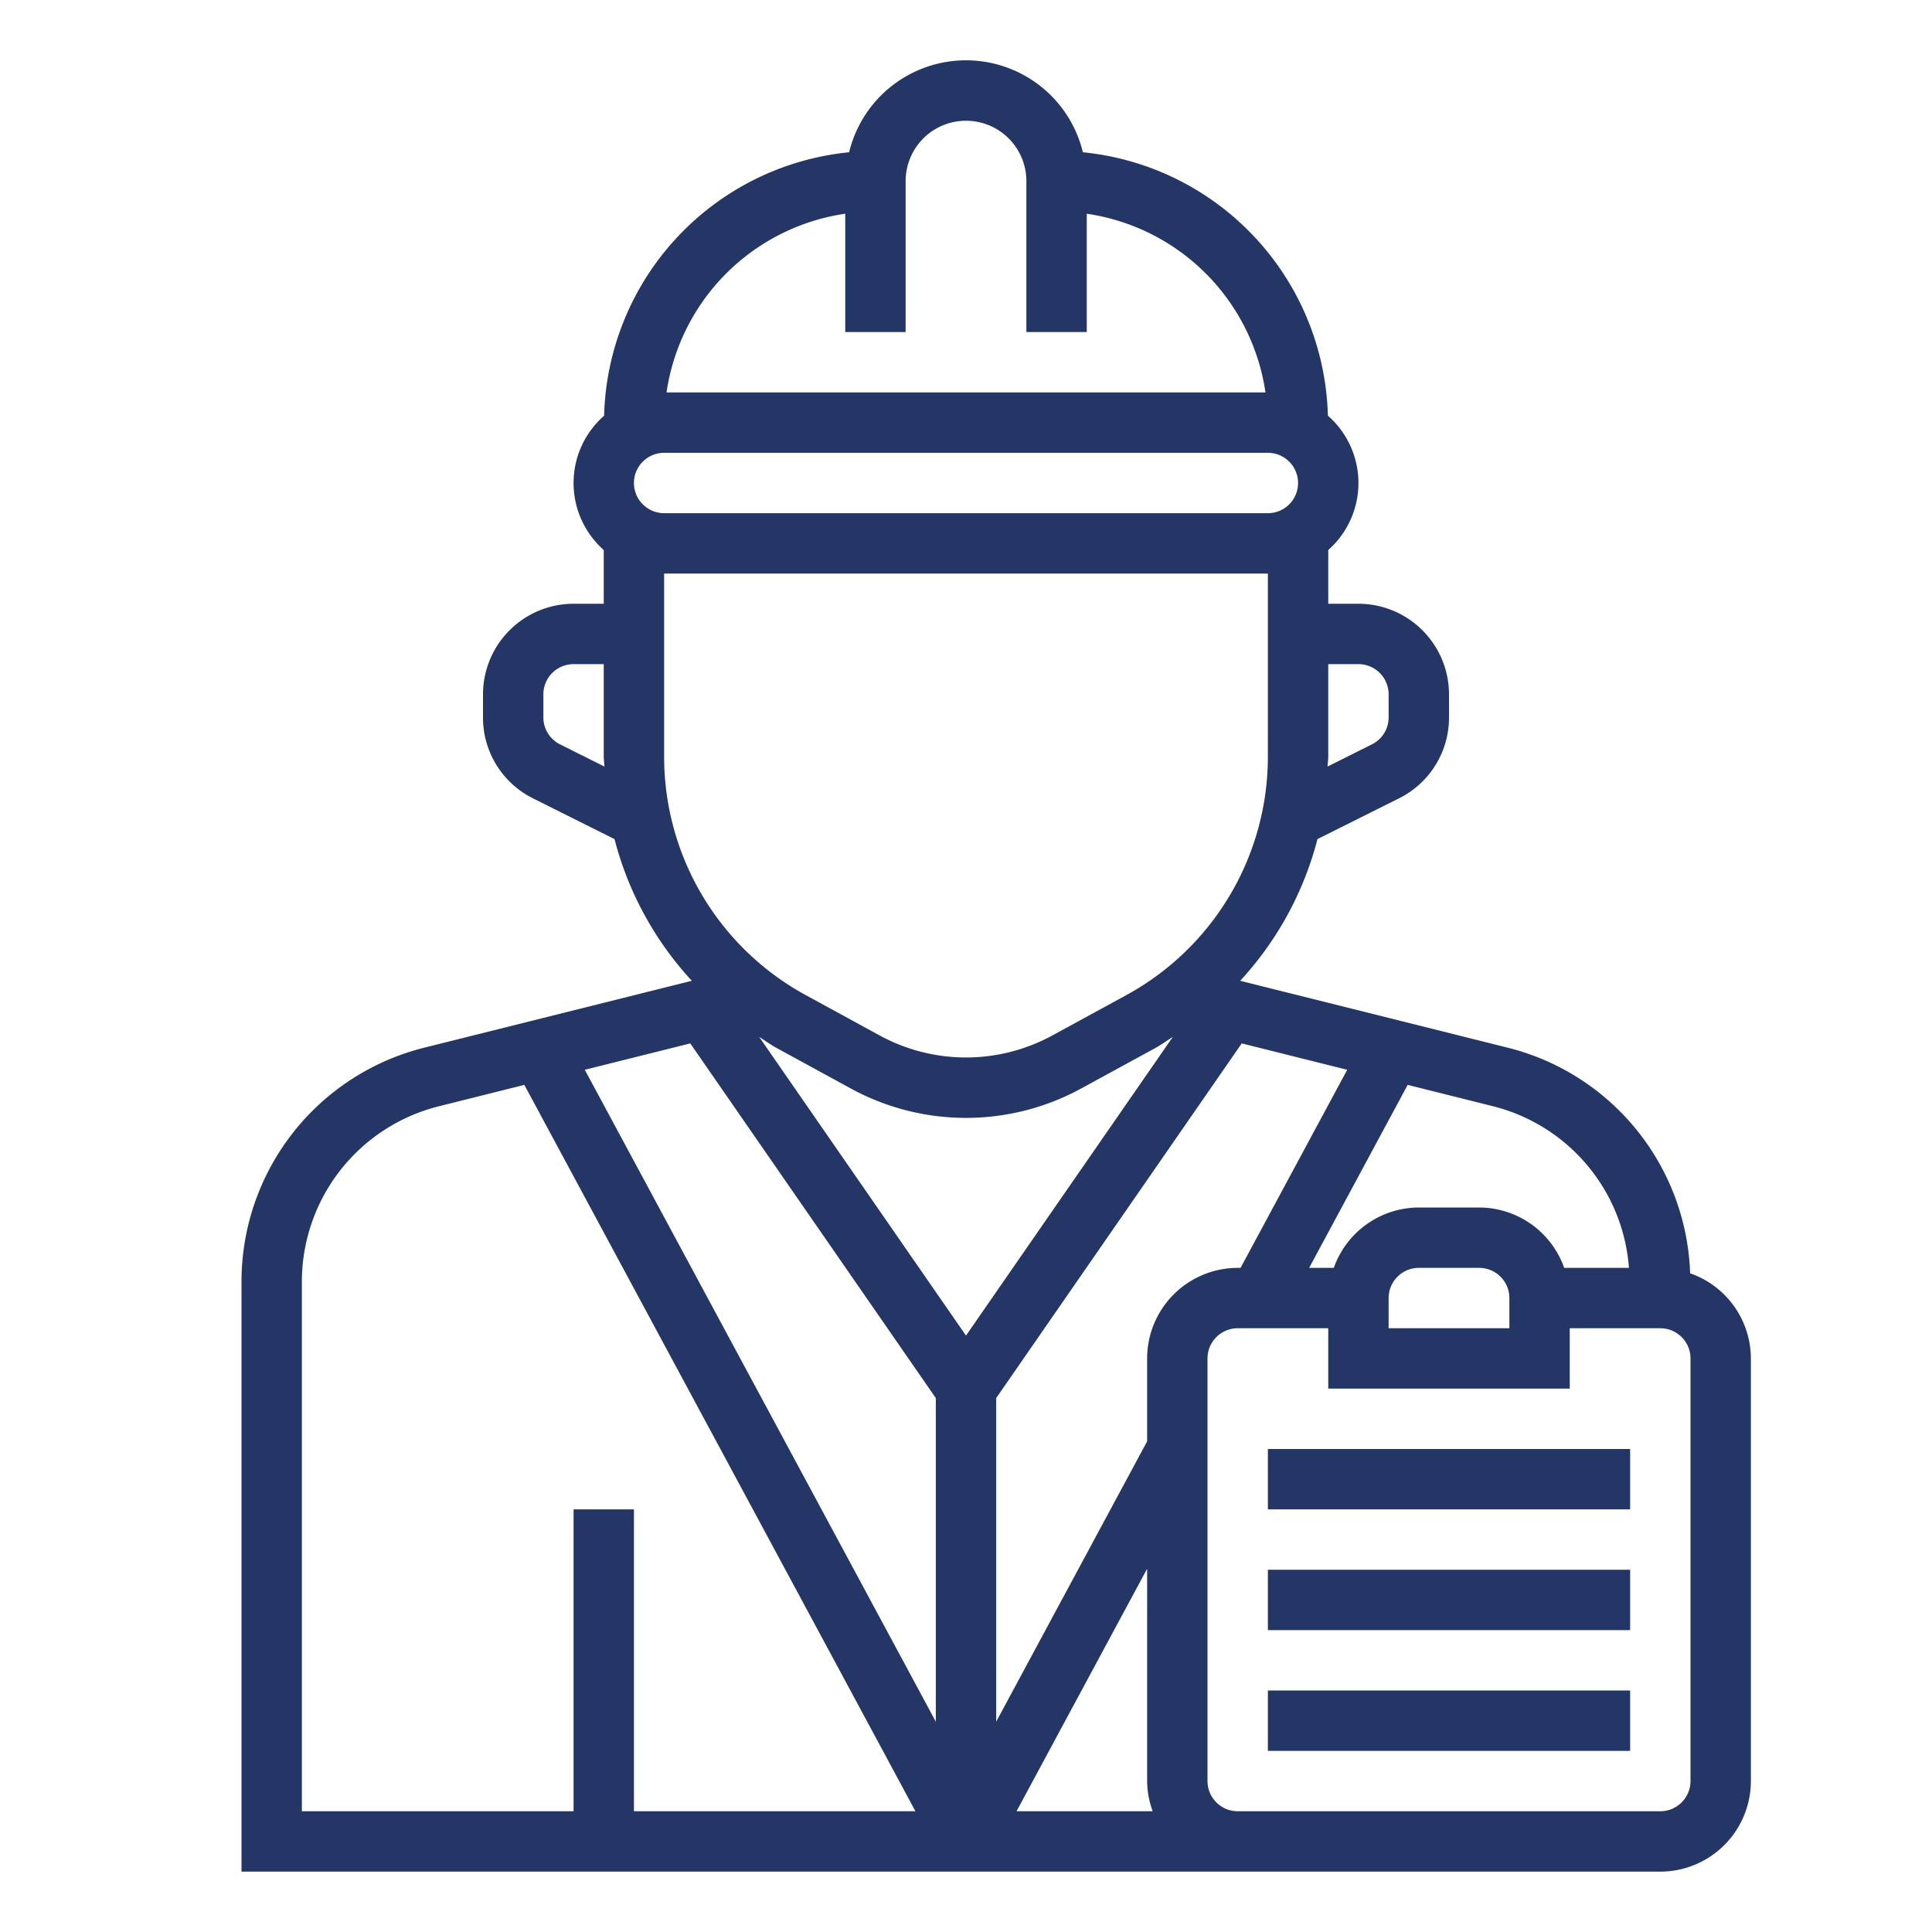
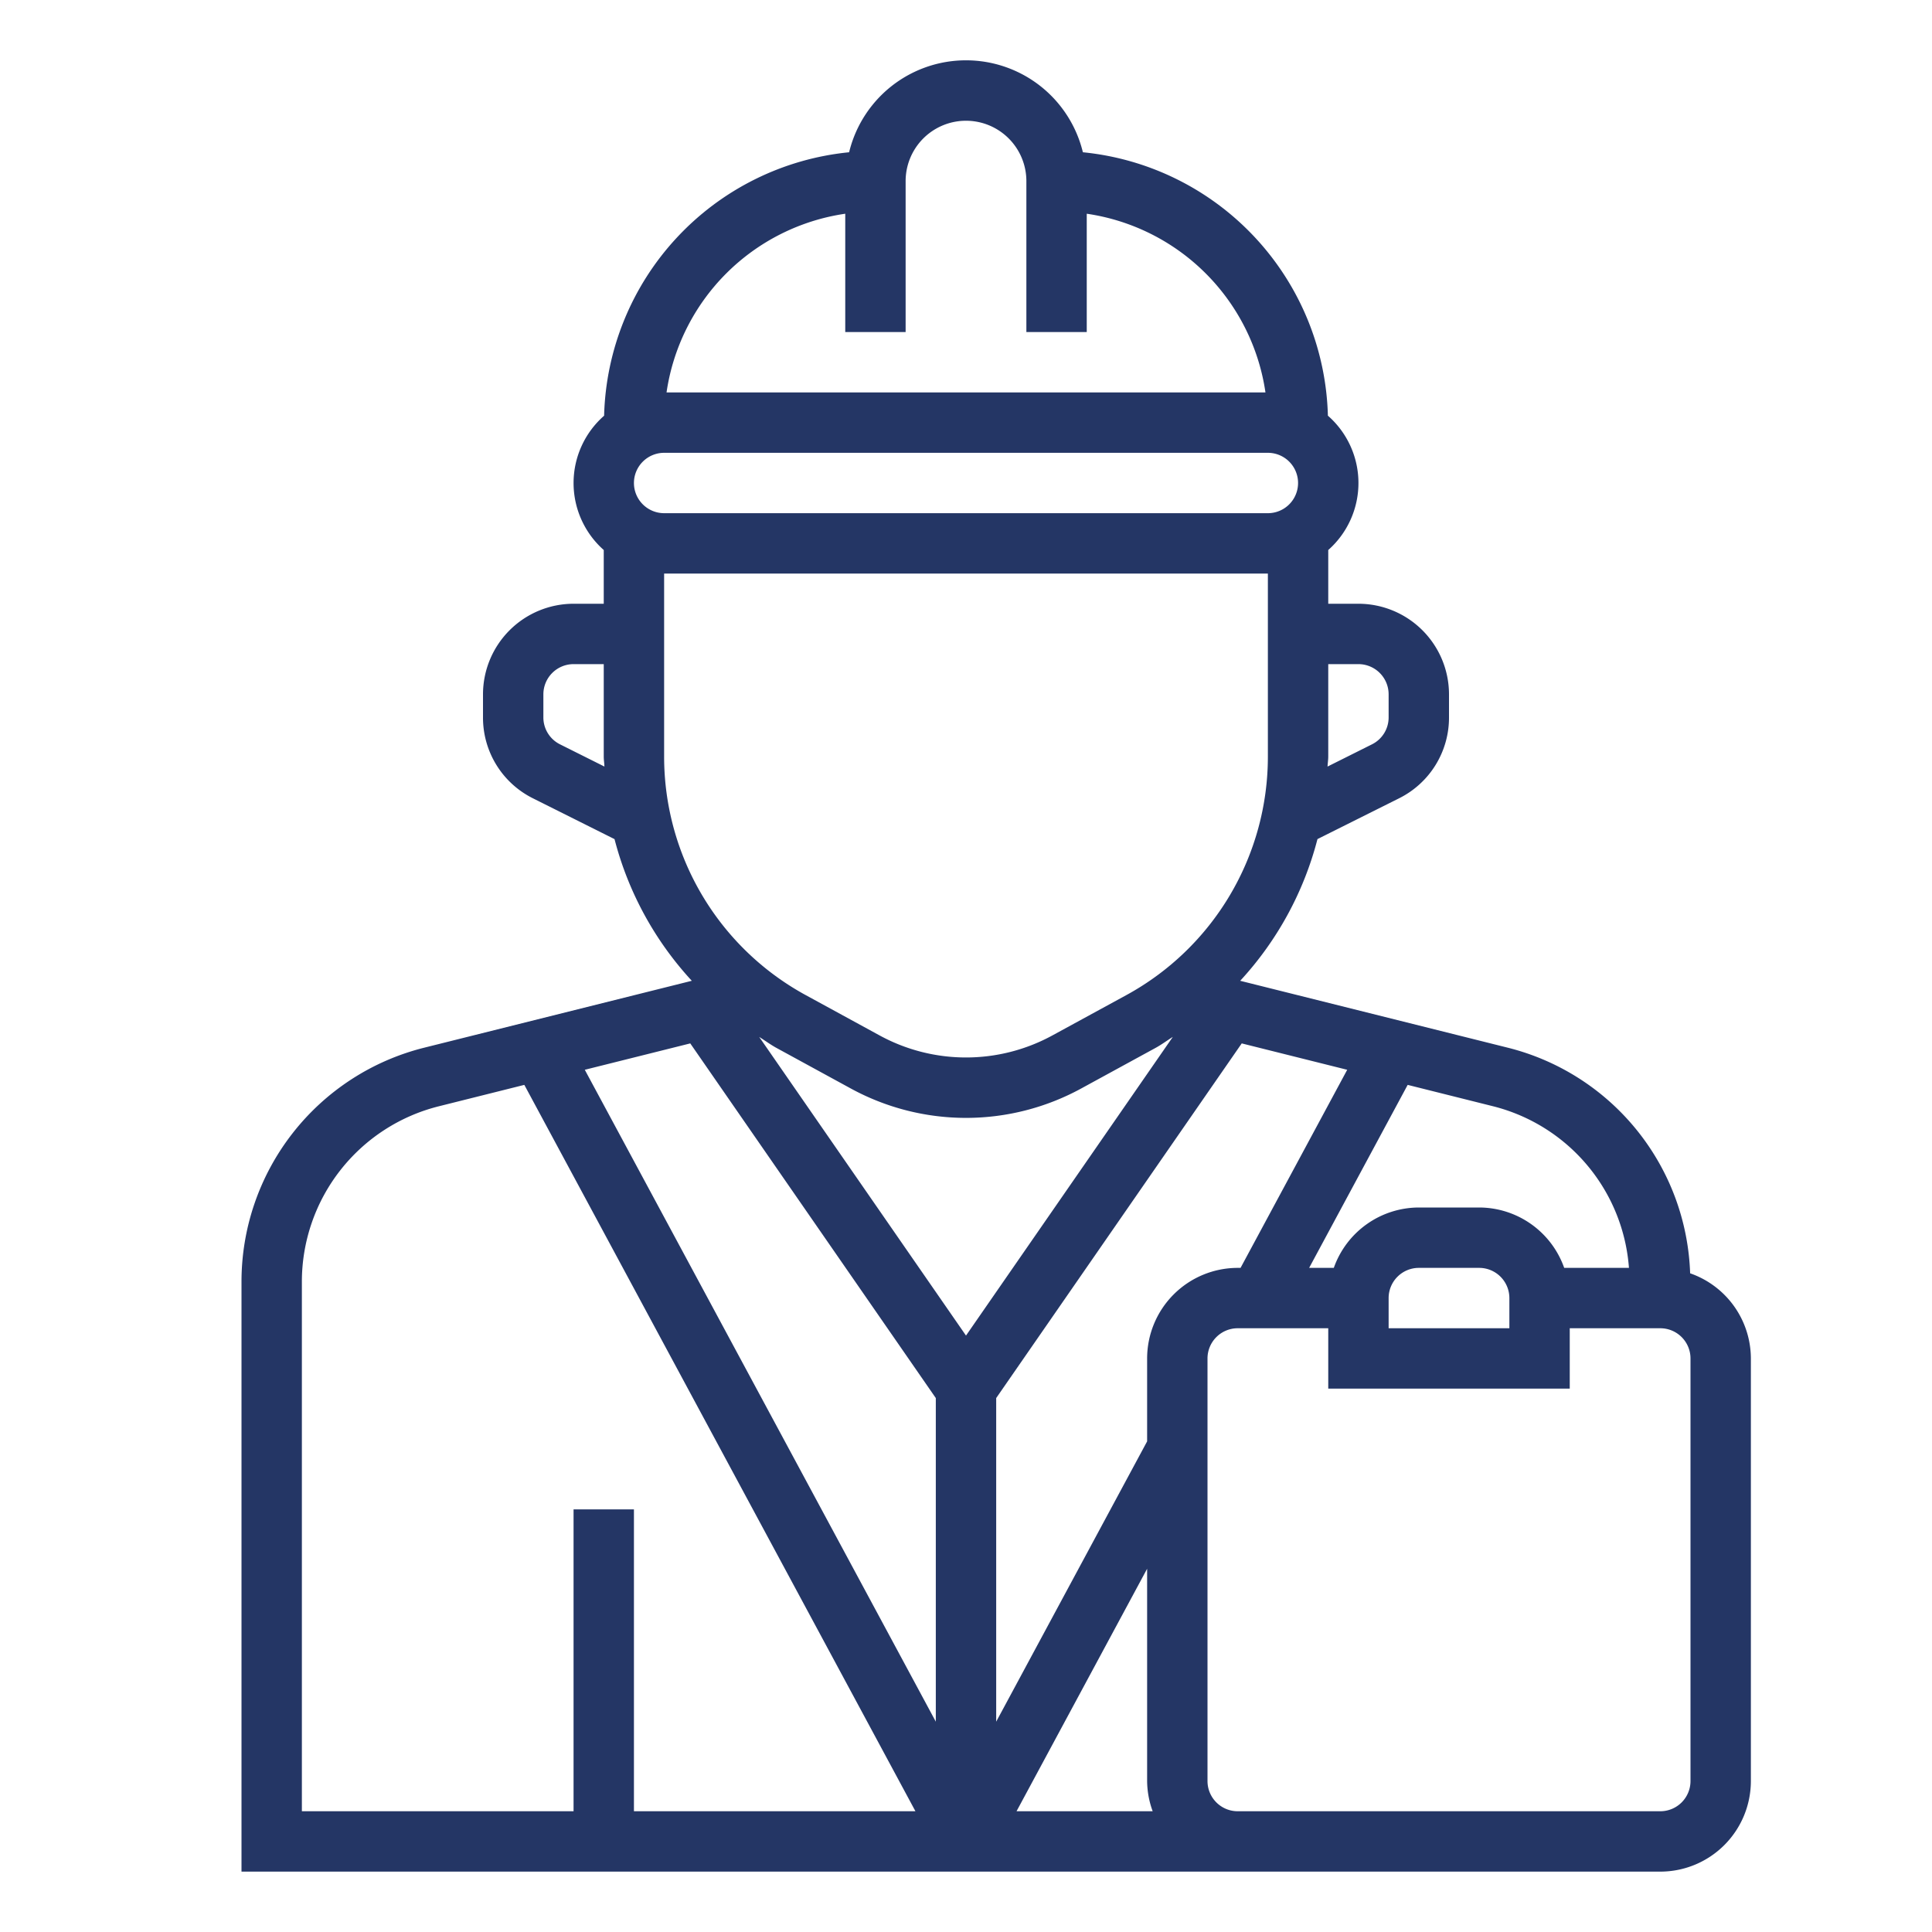
<svg xmlns="http://www.w3.org/2000/svg" width="288" height="288">
  <svg width="288" height="288" viewBox="0 0 64 64">
-     <path fill="#243665" d="M42 48h12v2H42zM42 52h12v2H42zM42 56h12v2H42z" class="color000 svgShape" />
    <path fill="#243665" d="M55.988 42.18a7.984 7.984 0 0 0-6.049-7.476l-8.856-2.214a10.97 10.97 0 0 0 2.56-4.694l2.699-1.349A2.984 2.984 0 0 0 48 23.764V23a3.003 3.003 0 0 0-3-3h-1v-1.78a2.963 2.963 0 0 0-.012-4.45 9.006 9.006 0 0 0-8.116-8.726 3.984 3.984 0 0 0-7.744 0 9.006 9.006 0 0 0-8.116 8.727A2.963 2.963 0 0 0 20 18.22V20h-1a3.003 3.003 0 0 0-3 3v.764a2.984 2.984 0 0 0 1.658 2.683l2.699 1.35a10.97 10.97 0 0 0 2.56 4.693l-8.856 2.214A7.99 7.99 0 0 0 8 42.465V62h47a3.003 3.003 0 0 0 3-3V45a2.995 2.995 0 0 0-2.012-2.82ZM53.961 42h-2.145A2.995 2.995 0 0 0 49 40h-2a2.995 2.995 0 0 0-2.816 2h-.817l3.264-6.062 2.824.707A5.976 5.976 0 0 1 53.961 42ZM50 43v1h-4v-1a1.001 1.001 0 0 1 1-1h2a1.001 1.001 0 0 1 1 1Zm-11.15-8.65L32 44.243l-6.85-9.893c.196.122.38.26.583.37l2.437 1.33a7.964 7.964 0 0 0 7.66 0l2.437-1.33c.204-.11.387-.248.582-.37ZM31 46.313v10.72L19.372 35.438l3.494-.874ZM38.184 60h-4.51L38 51.967V59a2.965 2.965 0 0 0 .184 1ZM38 45v2.747l-5 9.286v-10.72l8.134-11.749 3.494.874L41.095 42H41a3.003 3.003 0 0 0-3 3Zm7-23a1.001 1.001 0 0 1 1 1v.764a.995.995 0 0 1-.553.894l-1.47.735c.004-.11.023-.218.023-.33V22Zm-24-6a1.001 1.001 0 0 1 1-1h20a1 1 0 0 1 0 2H22a1.001 1.001 0 0 1-1-1Zm7-8.92V11h2V6a2 2 0 0 1 4 0v5h2V7.08A7.005 7.005 0 0 1 41.92 13H22.08A7.004 7.004 0 0 1 28 7.08Zm-9.447 17.578a.995.995 0 0 1-.553-.894V23a1.001 1.001 0 0 1 1-1h1v3.063c0 .112.019.22.022.33ZM22 19h20v6.063a8.997 8.997 0 0 1-4.69 7.902l-2.437 1.329a5.975 5.975 0 0 1-5.746 0l-2.437-1.33a8.997 8.997 0 0 1-4.69-7.9ZM10 42.465a5.992 5.992 0 0 1 4.545-5.82l2.824-.707L30.325 60H21V50h-2v10h-9ZM56 59a1.001 1.001 0 0 1-1 1H41a1.001 1.001 0 0 1-1-1V45a1.001 1.001 0 0 1 1-1h3v2h8v-2h3a1.001 1.001 0 0 1 1 1Z" class="color000 svgShape" />
  </svg>
</svg>